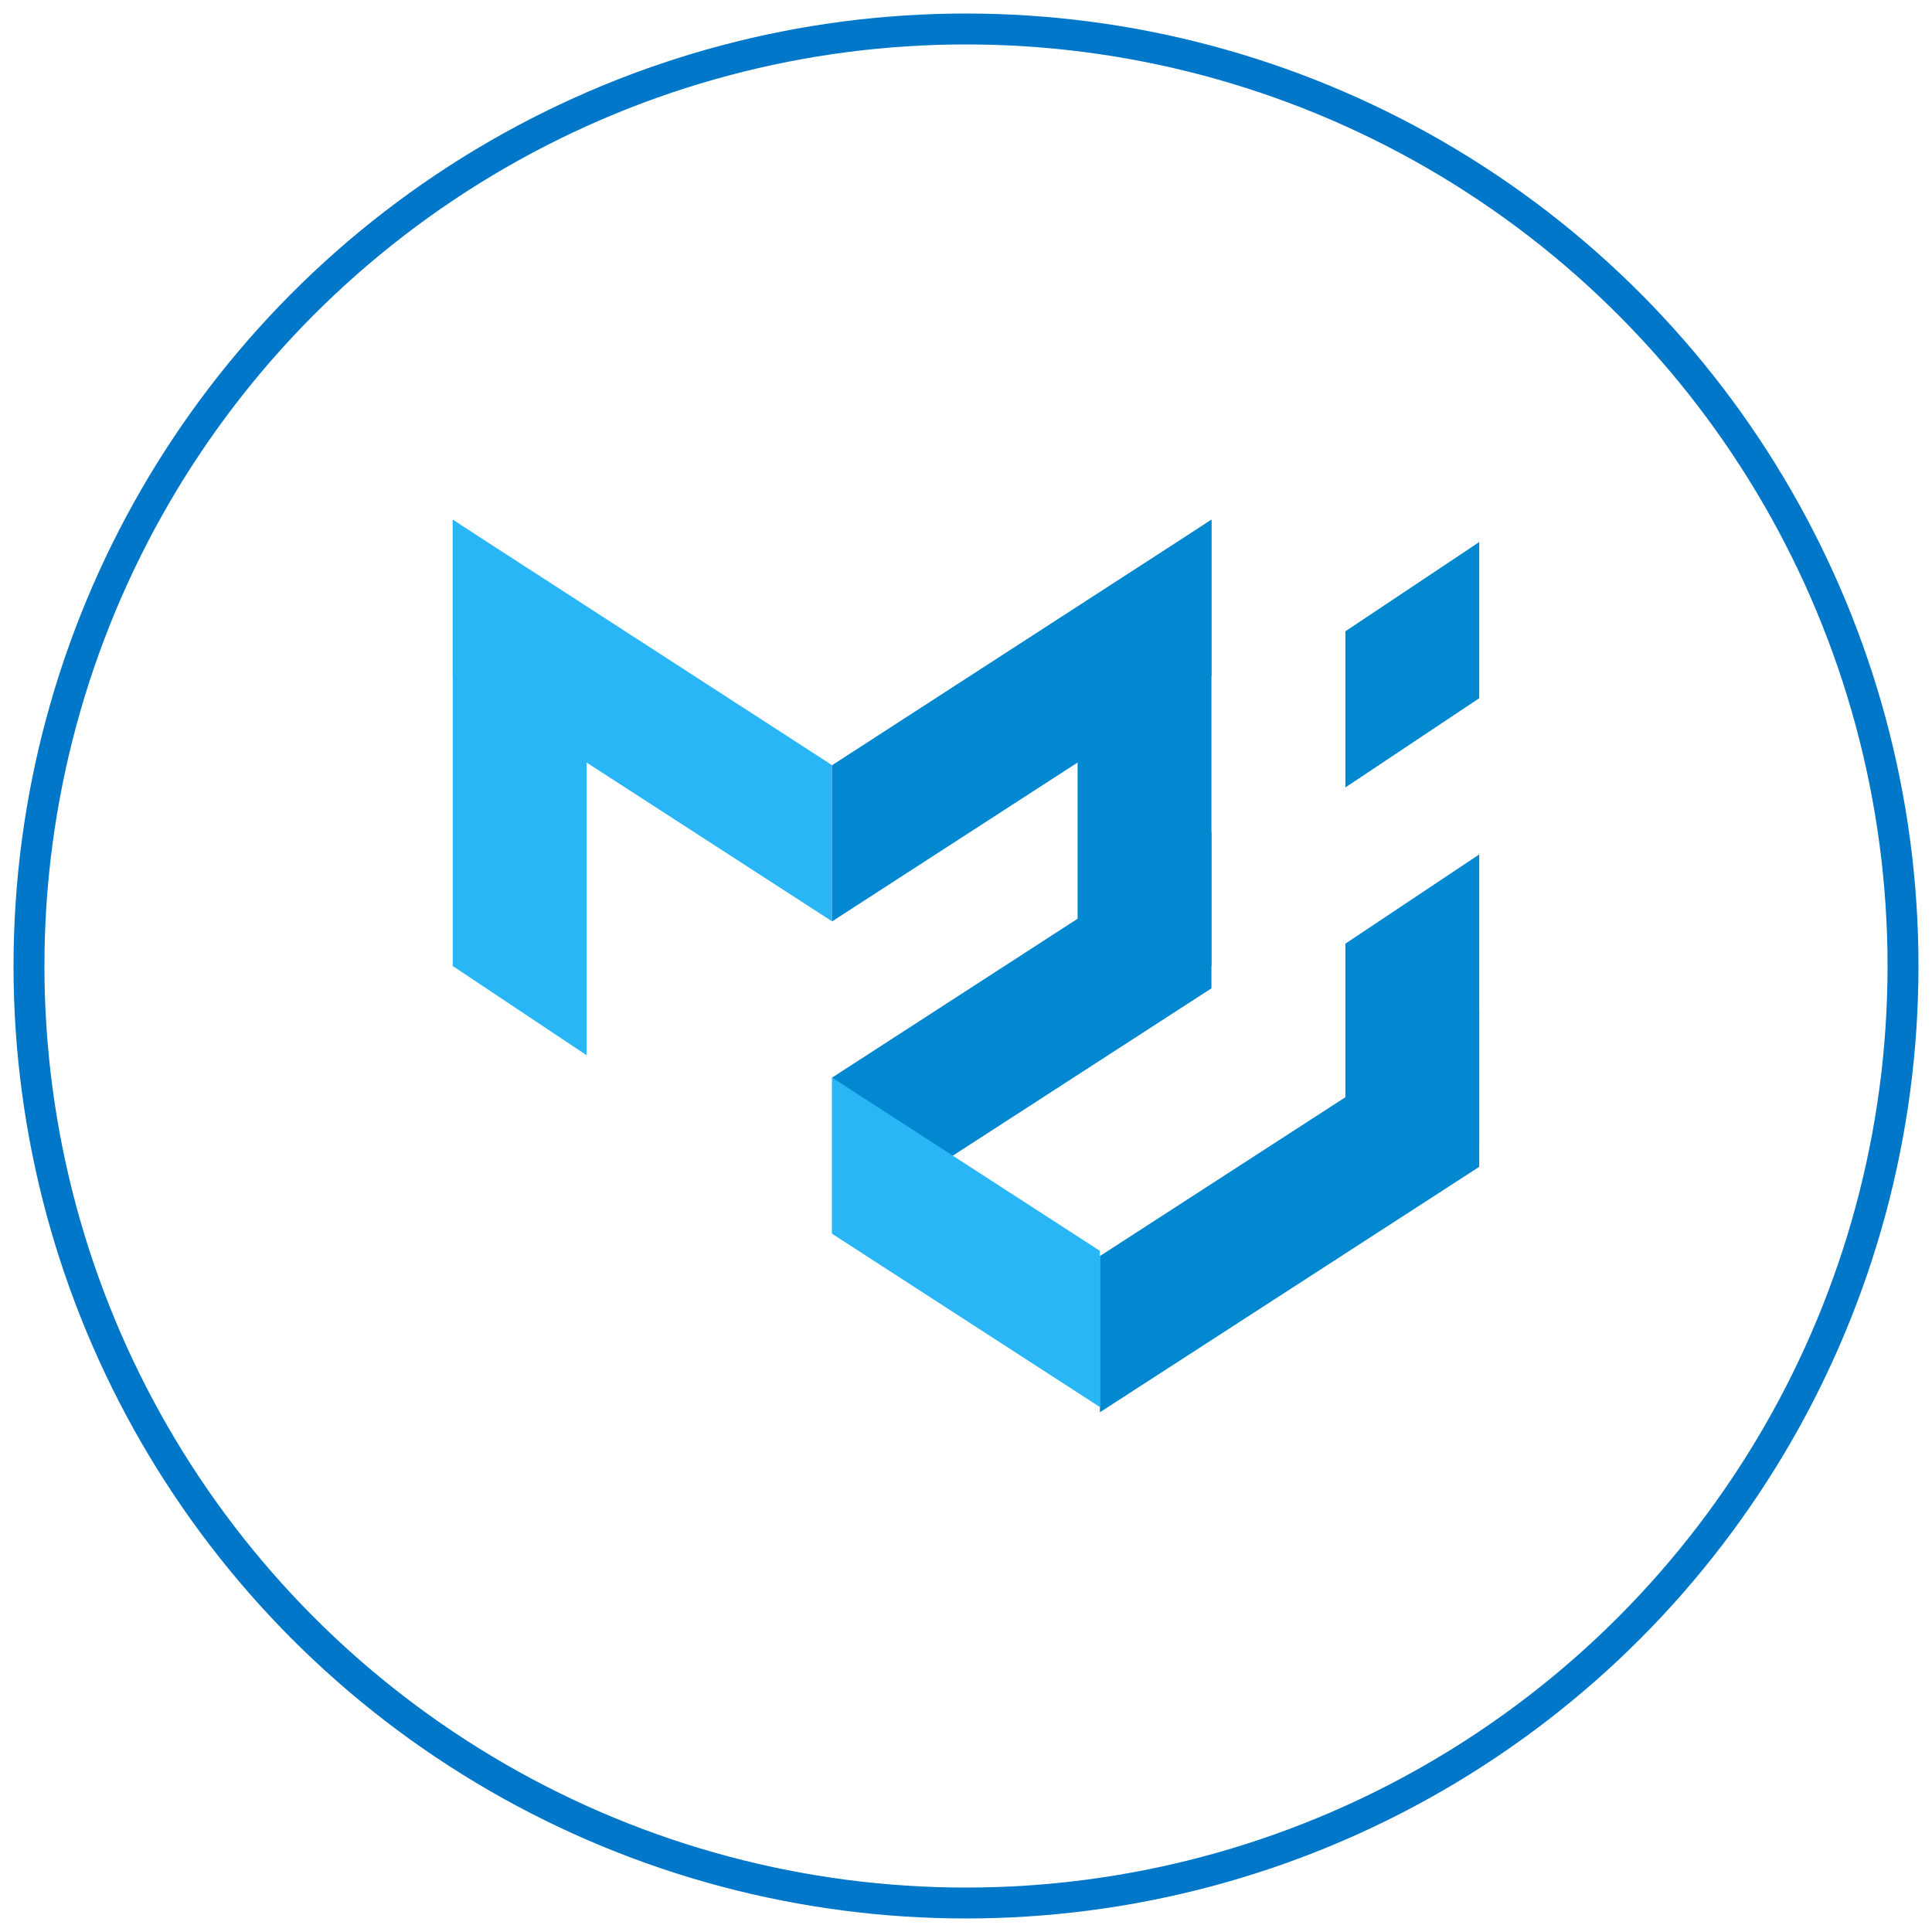
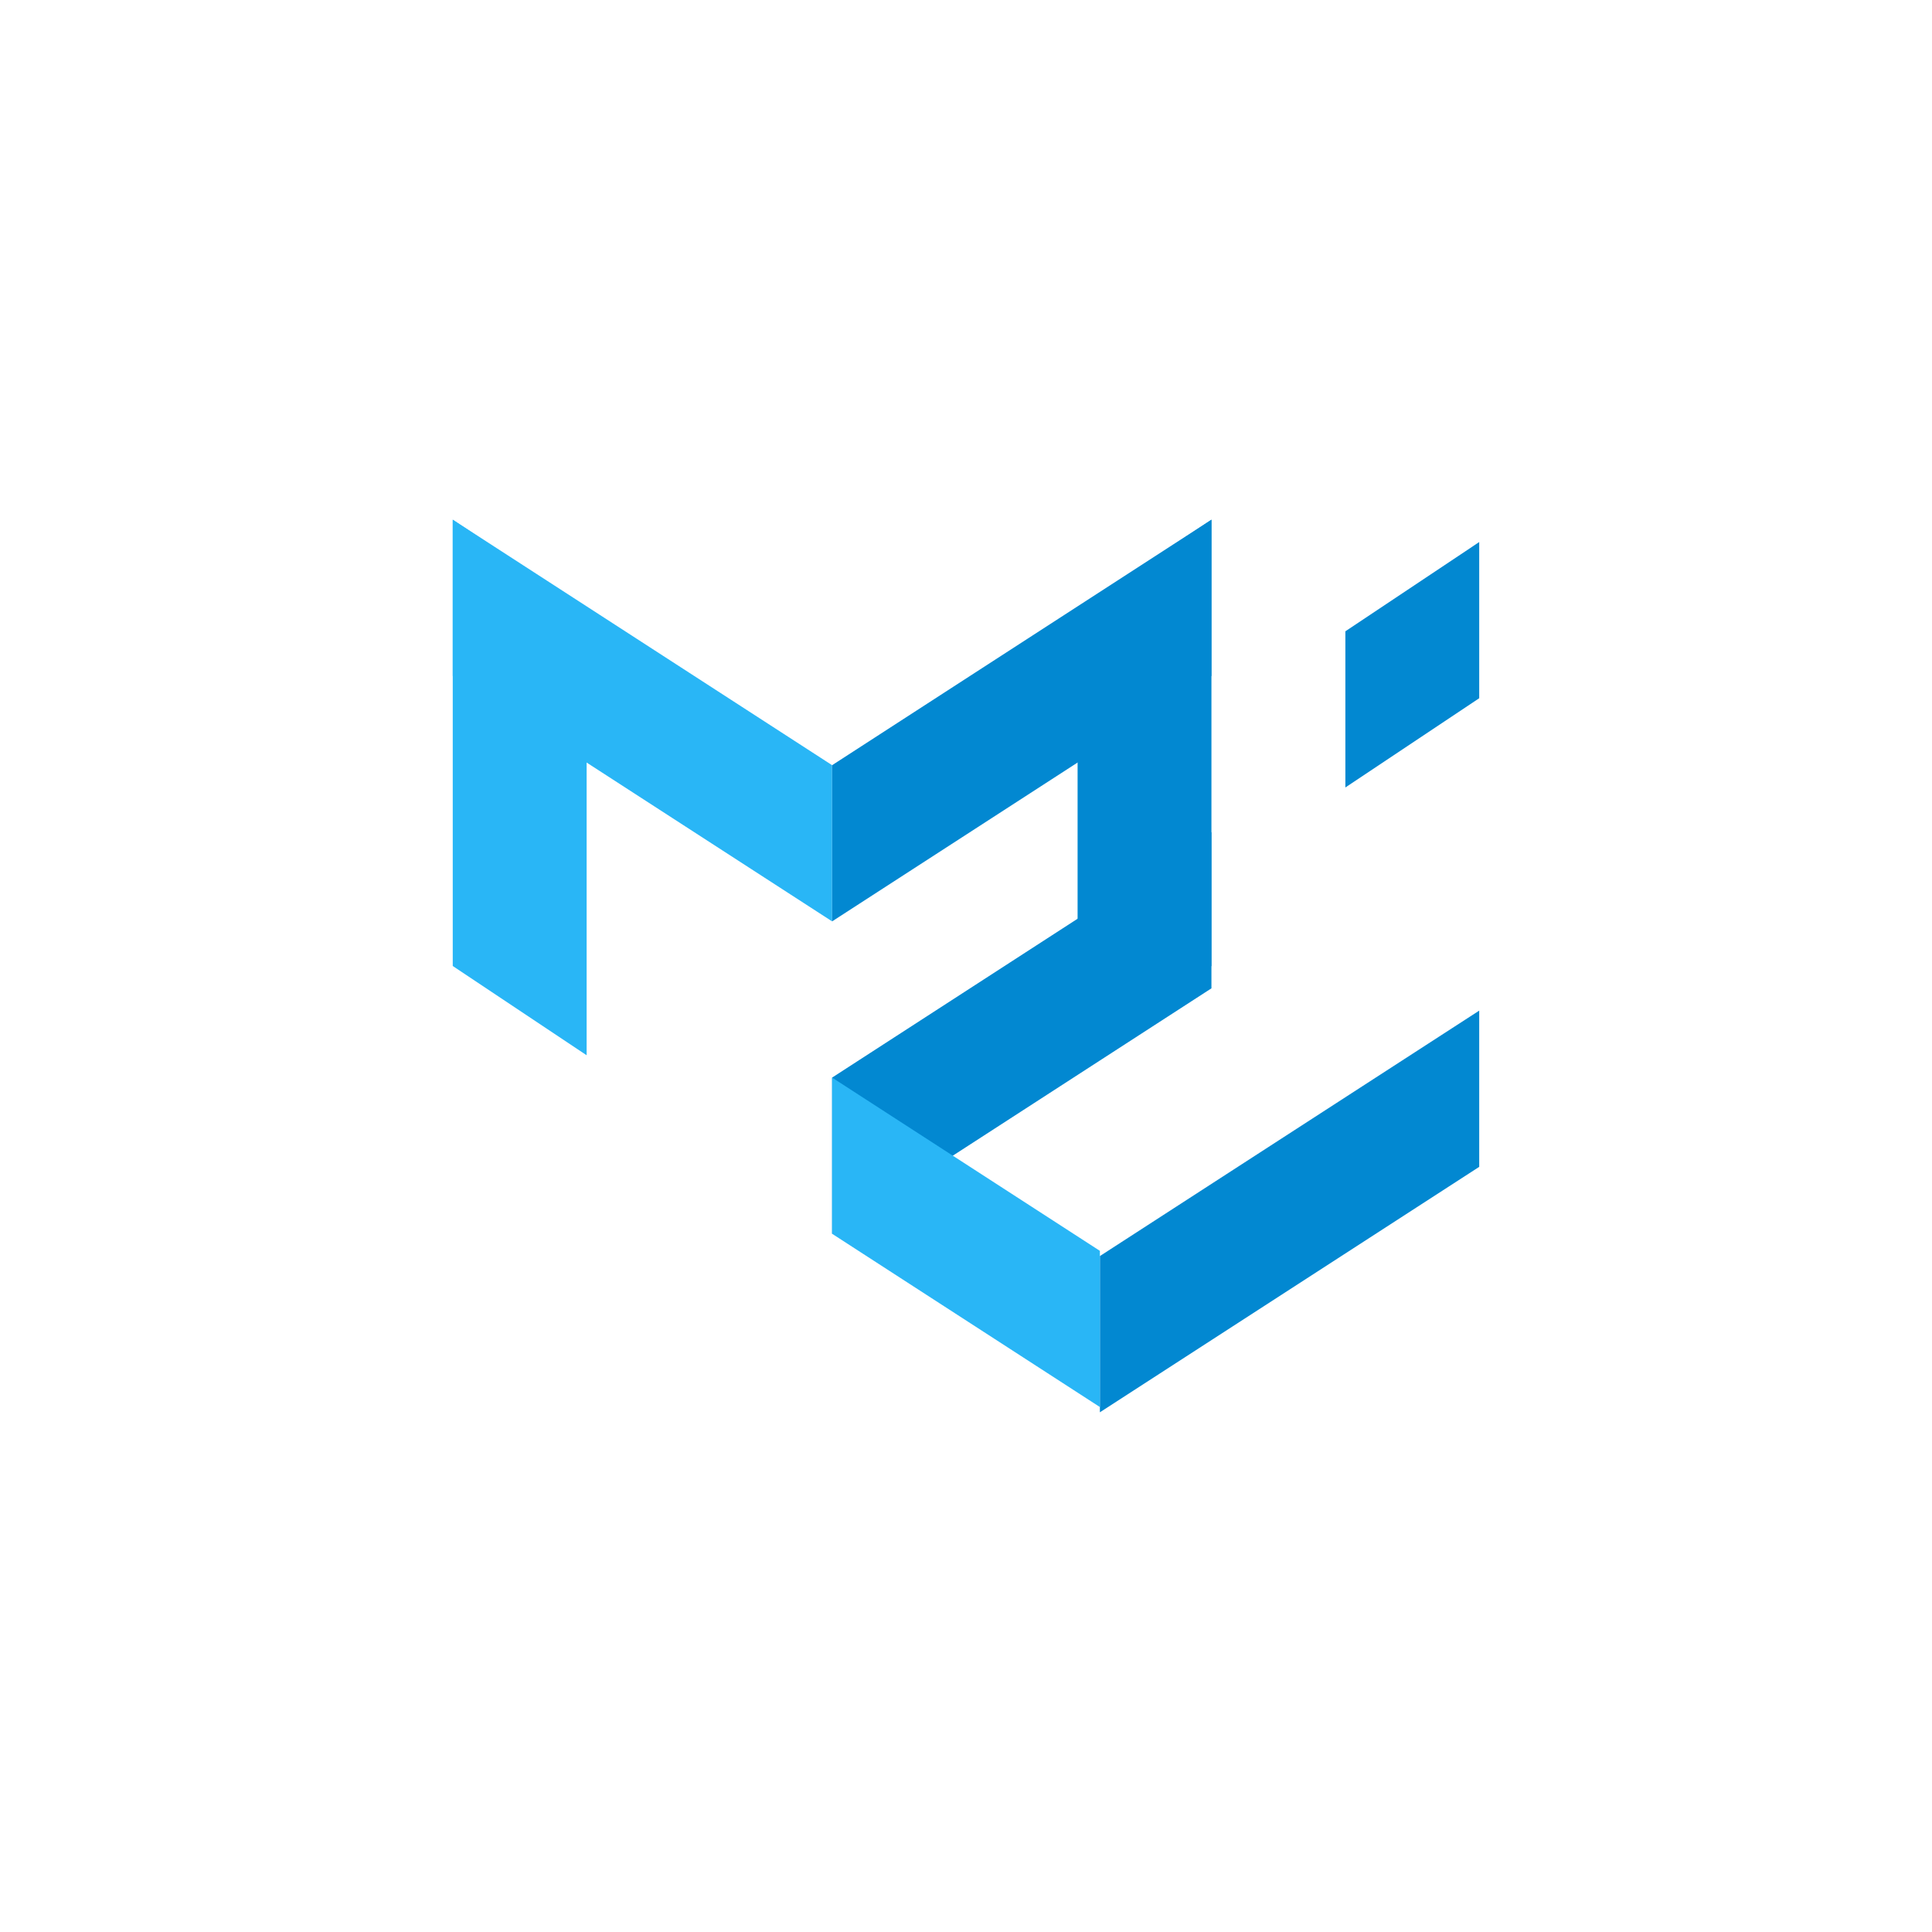
<svg xmlns="http://www.w3.org/2000/svg" id="Layer_1" data-name="Layer 1" width="500" height="500" viewBox="0 0 500 500">
  <defs>
    <style>.cls-1{fill:none;stroke:#0077c8;stroke-miterlimit:10;stroke-width:8px;}.cls-2{fill:#29b6f6;}.cls-3{fill:#0288d1;}</style>
  </defs>
-   <circle class="cls-1" cx="250" cy="250" r="242.5" />
  <polygon class="cls-2" points="117.17 134.5 151.82 157.6 151.82 273.1 117.17 250 117.17 134.5" />
-   <polygon class="cls-3" points="382.82 221.13 348.18 244.22 348.18 319.3 382.82 296.2 382.82 221.13" />
  <polygon class="cls-3" points="382.82 140.28 348.18 163.38 348.18 203.8 382.82 180.7 382.82 140.28" />
  <polygon class="cls-3" points="313.52 134.5 278.88 157.6 278.88 273.1 313.52 250 313.52 134.5" />
  <polygon class="cls-2" points="117.17 174.93 215.35 238.45 215.35 198.03 117.17 134.5 117.17 174.93" />
  <polygon class="cls-3" points="313.52 174.93 215.35 238.45 215.35 198.03 313.52 134.5 313.52 174.93" />
  <polygon class="cls-3" points="313.52 255.78 215.35 319.3 215.35 278.88 313.52 215.35 313.52 255.78" />
  <polygon class="cls-3" points="382.82 301.98 284.65 365.5 284.65 325.07 382.82 261.55 382.82 301.98" />
  <polygon class="cls-2" points="284.65 323.72 215.35 278.88 215.35 319.3 284.65 364.14 284.65 323.72" />
</svg>